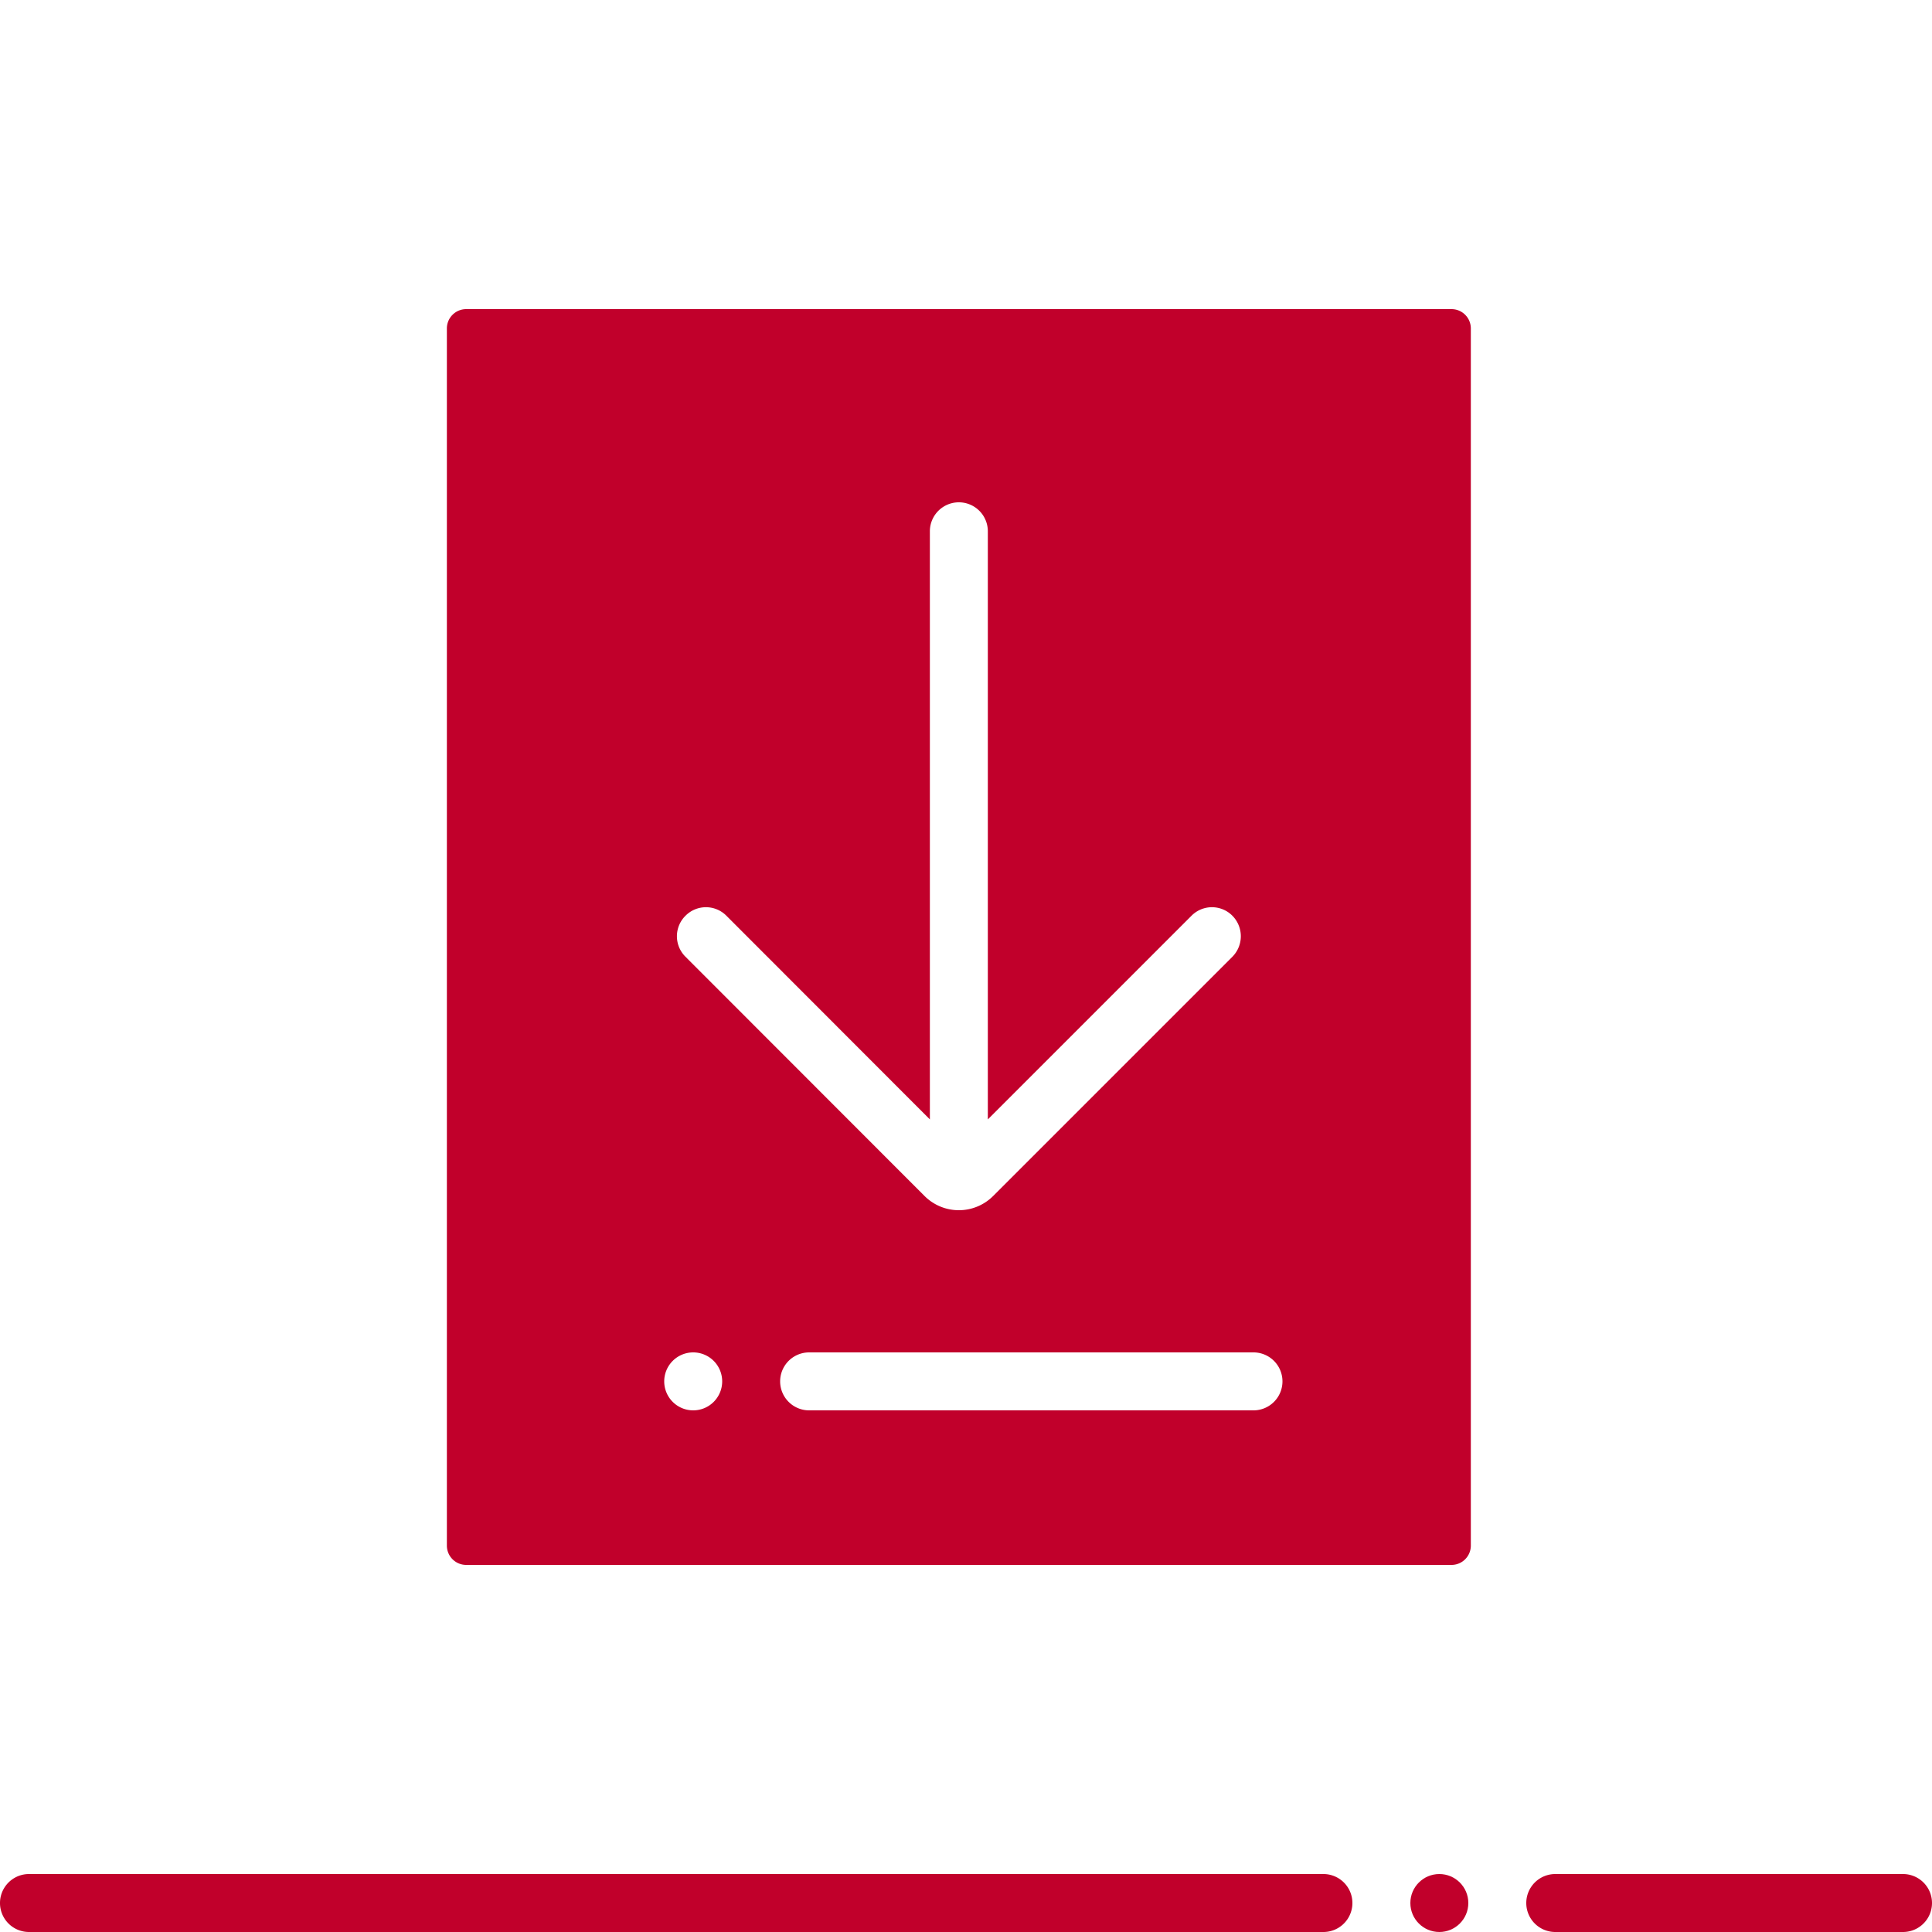
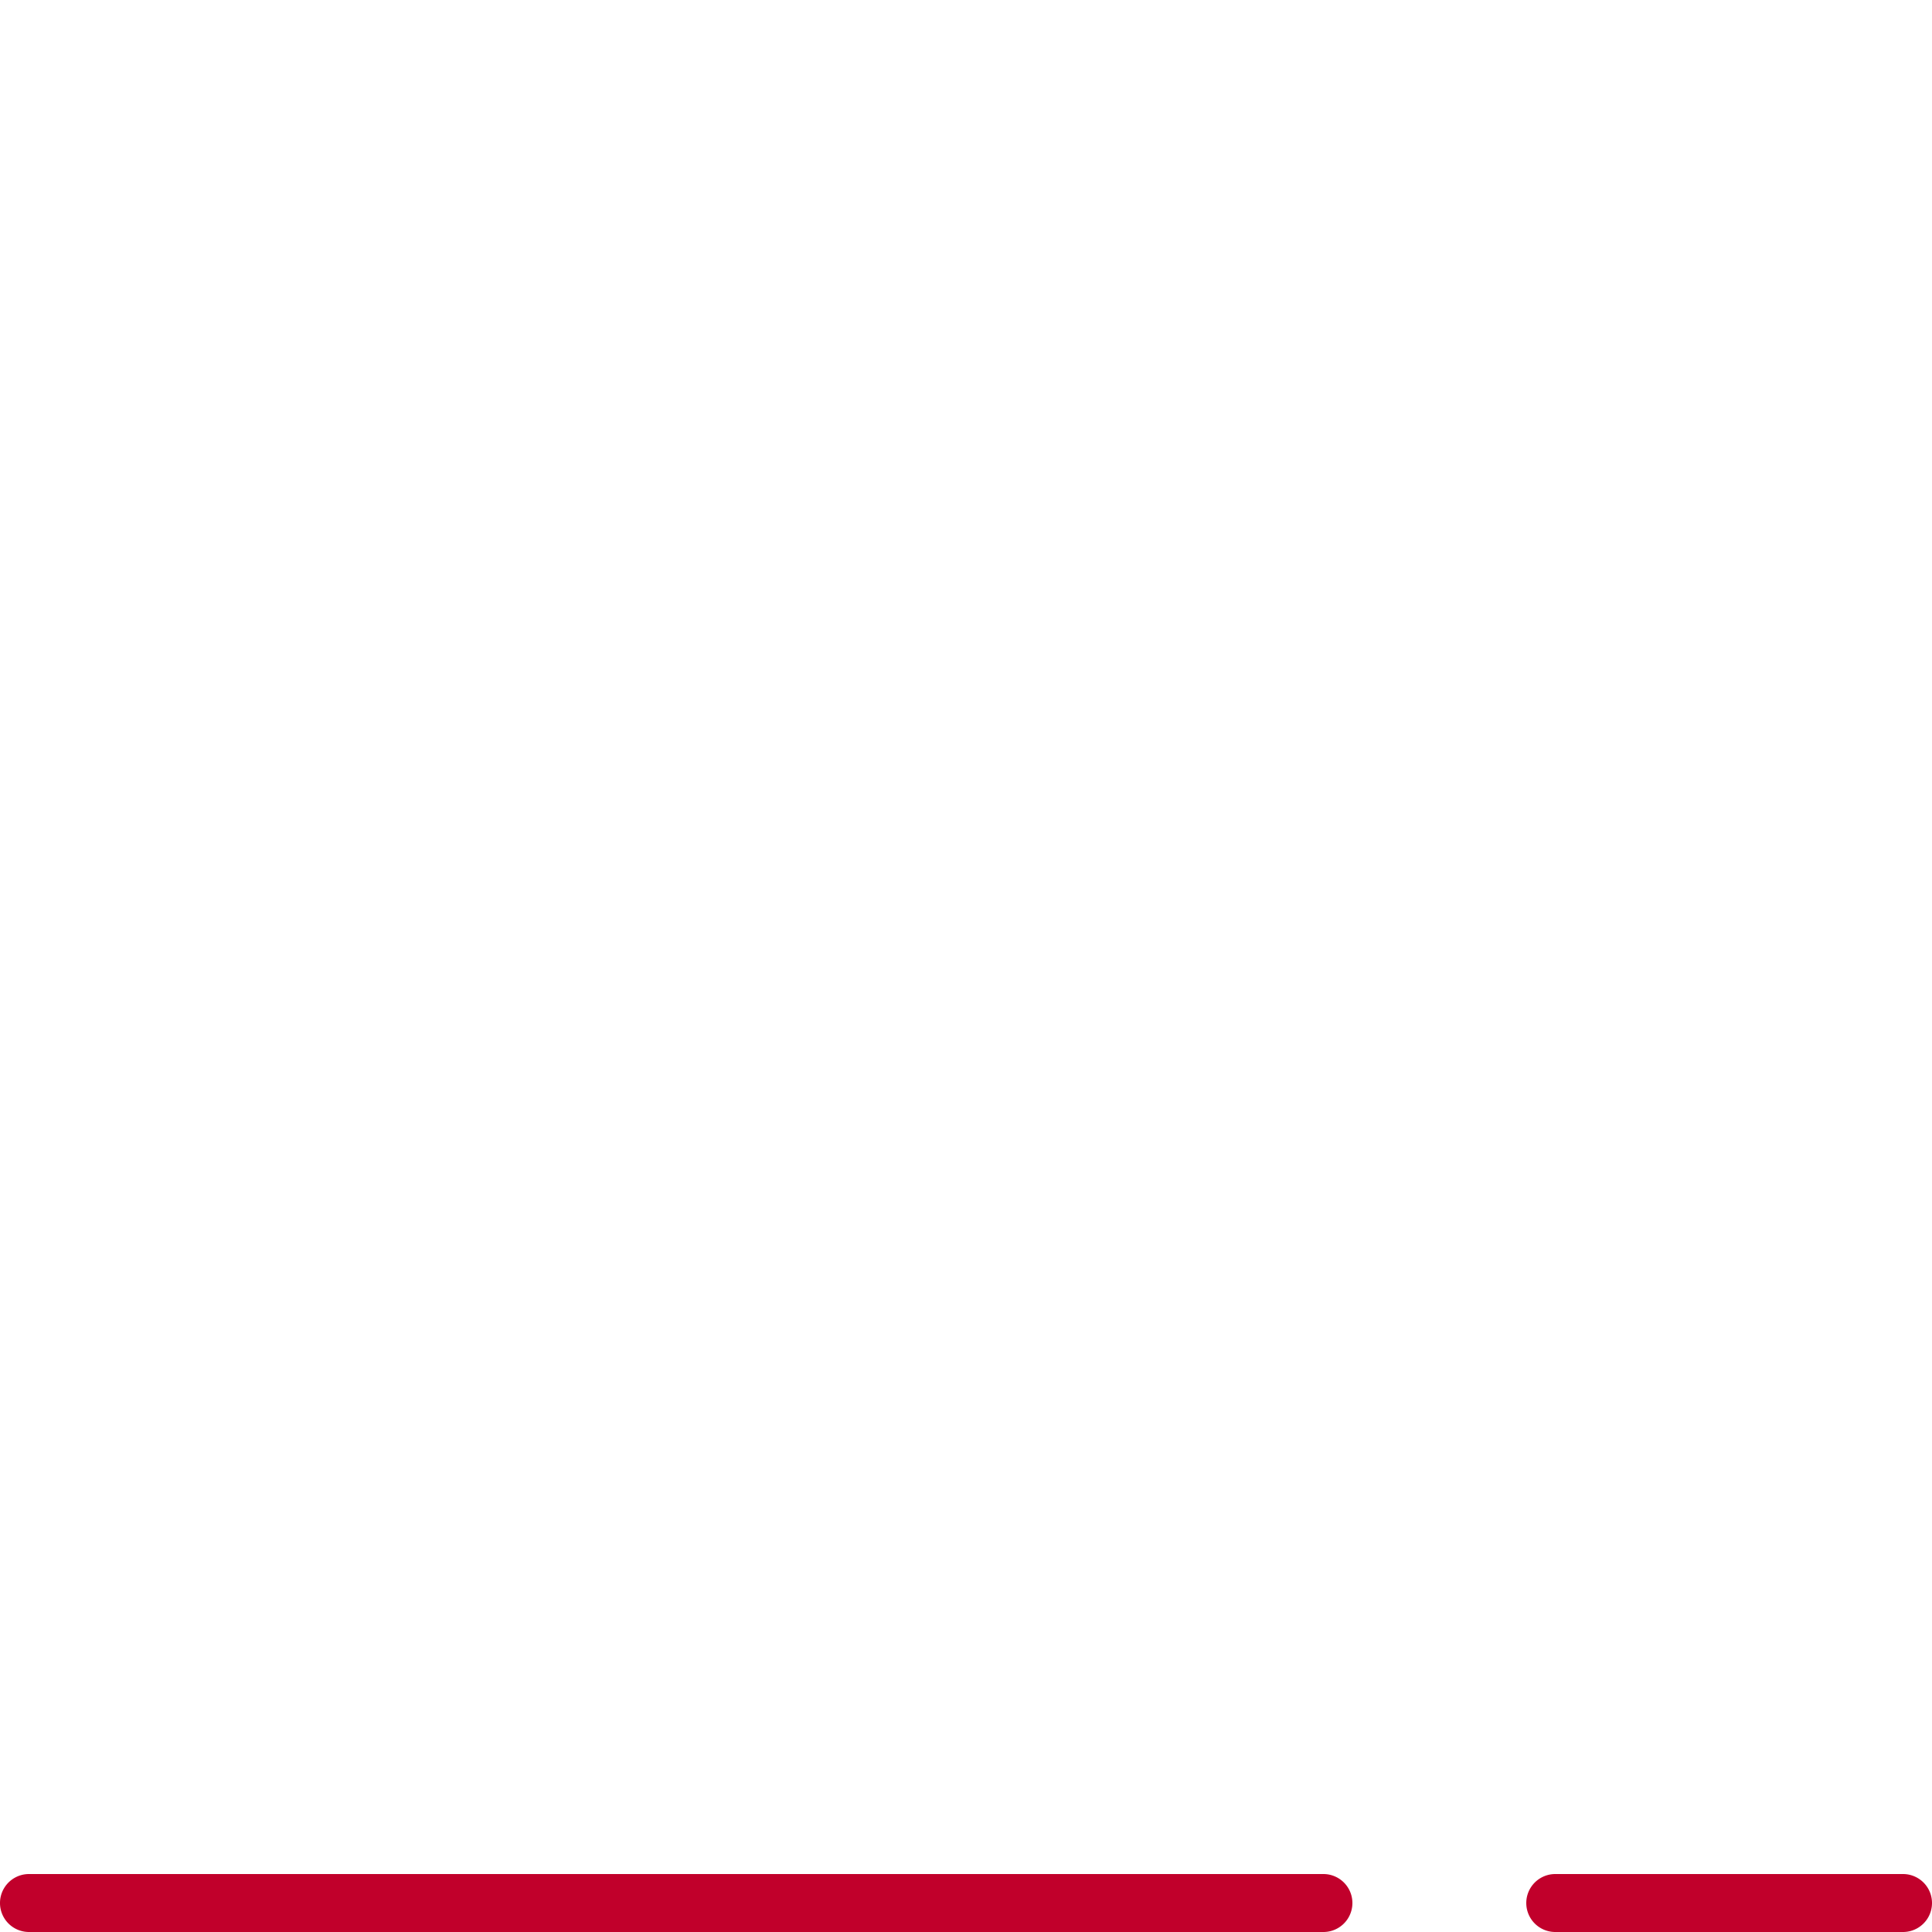
<svg xmlns="http://www.w3.org/2000/svg" viewBox="0 0 100 100">
  <g id="ico-download-red">
    <path d="M68.5,97H1.5a1.5,1.5,0,0,0,0,3h67a1.5,1.5,0,0,0,0-3Z" fill="#c1002b" />
    <path d="M98.5,97h-18a1.5,1.5,0,0,0,0,3h18a1.5,1.5,0,0,0,0-3Z" fill="#c1002b" />
-     <circle cx="74.5" cy="98.5" r="1.5" fill="#c1002b" />
-     <path d="M75.13,16h-51a1,1,0,0,0-1,1V80a1,1,0,0,0,1,1h51a1,1,0,0,0,1-1V17A1,1,0,0,0,75.13,16ZM35.48,47.4a1.49,1.49,0,0,1,2.12,0L48.13,57.94V27.5a1.5,1.5,0,1,1,3,0V57.94L61.67,47.4a1.49,1.49,0,0,1,2.12,0,1.51,1.51,0,0,1,0,2.12L51.4,61.91a2.51,2.51,0,0,1-3.54,0L35.48,49.52A1.49,1.49,0,0,1,35.48,47.4Zm.4,25.6a1.5,1.5,0,1,1,1.5-1.5A1.5,1.5,0,0,1,35.88,73Zm29,0h-23a1.5,1.5,0,1,1,0-3h23a1.5,1.5,0,0,1,0,3Z" fill="#c1002b" />
  </g>
</svg>